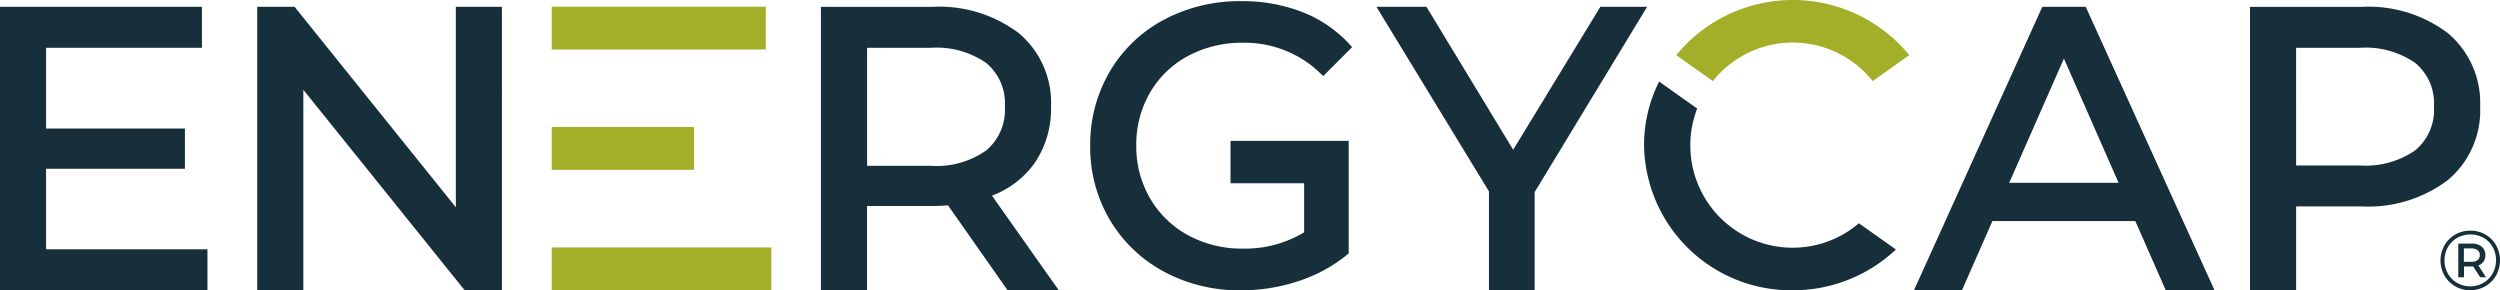
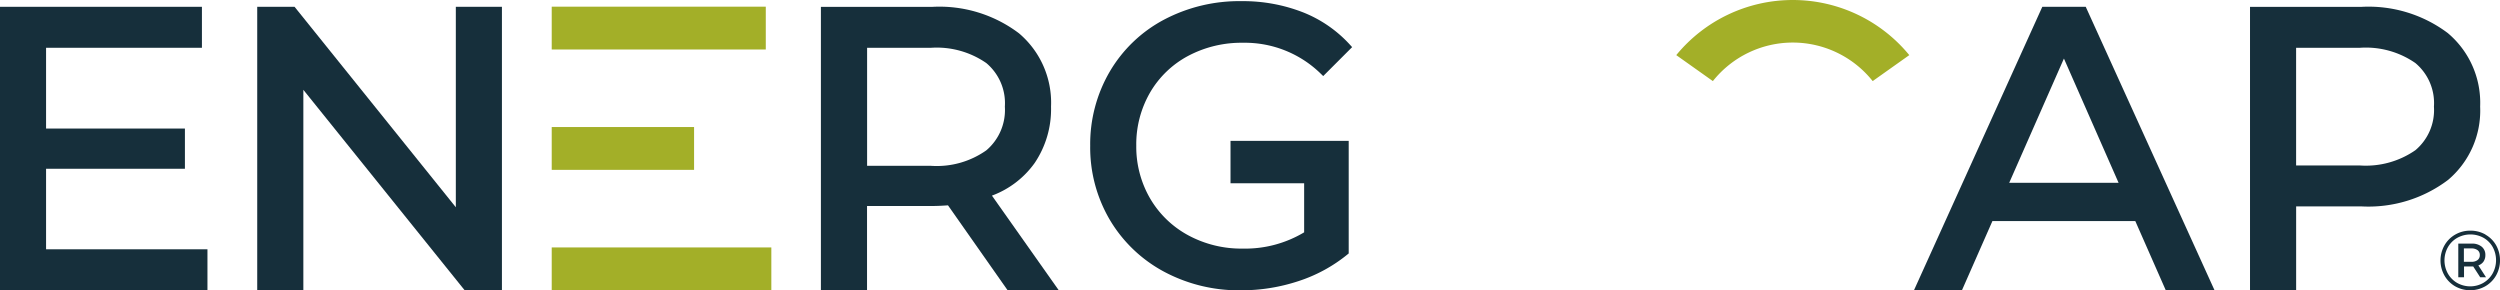
<svg xmlns="http://www.w3.org/2000/svg" id="Group_505" data-name="Group 505" width="208" height="24.15" viewBox="0 0 208 24.15">
  <defs>
    <clipPath id="clip-path">
      <rect id="Rectangle_56" data-name="Rectangle 56" width="208" height="24.15" fill="none" />
    </clipPath>
  </defs>
  <path id="Path_55" data-name="Path 55" d="M0,4.079V27.663H17.26V24.254H3.833v-6.7H15.385V14.208H3.833V7.488H16.8V4.079Z" transform="translate(0 -3.513)" fill="#162f3b" />
  <path id="Path_56" data-name="Path 56" d="M170.651,4.079V20.757L157.234,4.079h-3.107V27.663h3.838V10.986l13.422,16.678h3.1V4.079Z" transform="translate(-132.726 -3.513)" fill="#162f3b" />
  <g id="Group_92" data-name="Group 92">
    <g id="Group_91" data-name="Group 91" clip-path="url(#clip-path)">
      <path id="Path_57" data-name="Path 57" d="M506.117,19.789a7.624,7.624,0,0,0,3.547-2.705,8,8,0,0,0,1.369-4.7,7.556,7.556,0,0,0-2.667-6.1,10.972,10.972,0,0,0-7.22-2.2h-9.26V27.663h3.838V20.652h5.422c.33,0,.77-.017,1.314-.055l4.96,7.066h4.256Zm-10.393-12.3h5.323a7.239,7.239,0,0,1,4.6,1.27,4.357,4.357,0,0,1,1.545,3.624,4.4,4.4,0,0,1-1.545,3.64,7.155,7.155,0,0,1-4.6,1.287H495.73V7.488Z" transform="translate(-423.587 -3.513)" fill="#162f3b" />
-       <path id="Path_58" data-name="Path 58" d="M843.369,4.079l-7.253,11.894L828.9,4.079h-4.162L834.1,19.437v8.226H837.9V19.5l9.359-15.424Z" transform="translate(-710.219 -3.513)" fill="#162f3b" />
      <path id="Path_59" data-name="Path 59" d="M1161.141,4.079h-3.613L1146.85,27.663h3.992l2.535-5.757h11.888l2.535,5.757h4.058Zm2.733,14.643h-9.1l4.553-10.338Z" transform="translate(-987.608 -3.513)" fill="#162f3b" />
      <path id="Path_60" data-name="Path 60" d="M1364.7,6.284a10.972,10.972,0,0,0-7.22-2.2h-9.26V27.663h3.838V20.685h5.422a10.983,10.983,0,0,0,7.22-2.205,7.541,7.541,0,0,0,2.667-6.1,7.567,7.567,0,0,0-2.667-6.093m-1.177,6.1a4.357,4.357,0,0,1-1.545,3.624,7.229,7.229,0,0,1-4.6,1.27h-5.323V7.488h5.323a7.228,7.228,0,0,1,4.6,1.27,4.342,4.342,0,0,1,1.545,3.624" transform="translate(-1161.019 -3.513)" fill="#162f3b" />
      <path id="Path_61" data-name="Path 61" d="M664.9,12.3v3.53h6.126v4.08a9.545,9.545,0,0,1-5.114,1.353,9.27,9.27,0,0,1-4.547-1.116,8.156,8.156,0,0,1-3.162-3.068,8.551,8.551,0,0,1-1.144-4.377A8.614,8.614,0,0,1,658.2,8.29a8.039,8.039,0,0,1,3.162-3.052,9.451,9.451,0,0,1,4.58-1.1,9.026,9.026,0,0,1,6.477,2.584l.193.187L675.019,4.5l-.176-.192A10.512,10.512,0,0,0,670.917,1.6a13.7,13.7,0,0,0-5.108-.924,13.409,13.409,0,0,0-6.45,1.545,11.43,11.43,0,0,0-4.5,4.306,11.961,11.961,0,0,0-1.633,6.181,11.86,11.86,0,0,0,1.633,6.164,11.6,11.6,0,0,0,4.487,4.3,13.2,13.2,0,0,0,6.406,1.562,15.183,15.183,0,0,0,4.817-.77,12.628,12.628,0,0,0,4.064-2.216l.1-.082V12.3Z" transform="translate(-562.521 -0.58)" fill="#162f3b" />
      <rect id="Rectangle_53" data-name="Rectangle 53" width="17.81" height="3.563" transform="translate(45.903 0.555)" fill="#a3af28" />
      <rect id="Rectangle_54" data-name="Rectangle 54" width="18.272" height="3.563" transform="translate(45.903 20.587)" fill="#a3af28" />
      <rect id="Rectangle_55" data-name="Rectangle 55" width="11.844" height="3.563" transform="translate(45.903 10.569)" fill="#a3af28" />
-       <path id="Path_62" data-name="Path 62" d="M997.49,62.693a8.513,8.513,0,0,1-7.951-11.58l-3.167-2.243a11.753,11.753,0,0,0-1.254,5.29A12.239,12.239,0,0,0,997.49,66.234a12.471,12.471,0,0,0,8.583-3.393l-3.079-2.183a8.46,8.46,0,0,1-5.5,2.034" transform="translate(-848.333 -42.083)" fill="#162f3b" />
      <path id="Path_63" data-name="Path 63" d="M1014.1,3.542a8.5,8.5,0,0,1,6.648,3.206l3.046-2.161a12.539,12.539,0,0,0-19.388,0l3.046,2.161a8.5,8.5,0,0,1,6.648-3.206" transform="translate(-864.941 -0.001)" fill="#a3af28" />
      <path id="Path_64" data-name="Path 64" d="M1466.1,138.61a2.344,2.344,0,0,1,.887.887,2.578,2.578,0,0,1-.007,2.509,2.425,2.425,0,0,1-.9.9,2.549,2.549,0,0,1-2.506,0,2.414,2.414,0,0,1-.89-.9,2.551,2.551,0,0,1,0-2.5,2.4,2.4,0,0,1,.894-.9,2.467,2.467,0,0,1,1.262-.329,2.492,2.492,0,0,1,1.258.322m-.179,4.023a2.1,2.1,0,0,0,.775-.785,2.286,2.286,0,0,0,.007-2.194,2.018,2.018,0,0,0-.764-.771,2.261,2.261,0,0,0-2.194.007,2.071,2.071,0,0,0-.775.782,2.259,2.259,0,0,0,0,2.18,2.078,2.078,0,0,0,.771.782,2.209,2.209,0,0,0,2.18,0m.021-1.78a.85.85,0,0,1-.434.323l.638.988h-.484l-.582-.9h-.764v.9h-.477v-2.8h1.121a1.241,1.241,0,0,1,.831.26.865.865,0,0,1,.3.694.931.931,0,0,1-.154.54m-.494-.126a.5.5,0,0,0,.186-.413.488.488,0,0,0-.186-.41.836.836,0,0,0-.522-.144h-.617v1.114h.617a.821.821,0,0,0,.522-.147" transform="translate(-1259.307 -119.086)" fill="#162f3b" />
    </g>
  </g>
</svg>